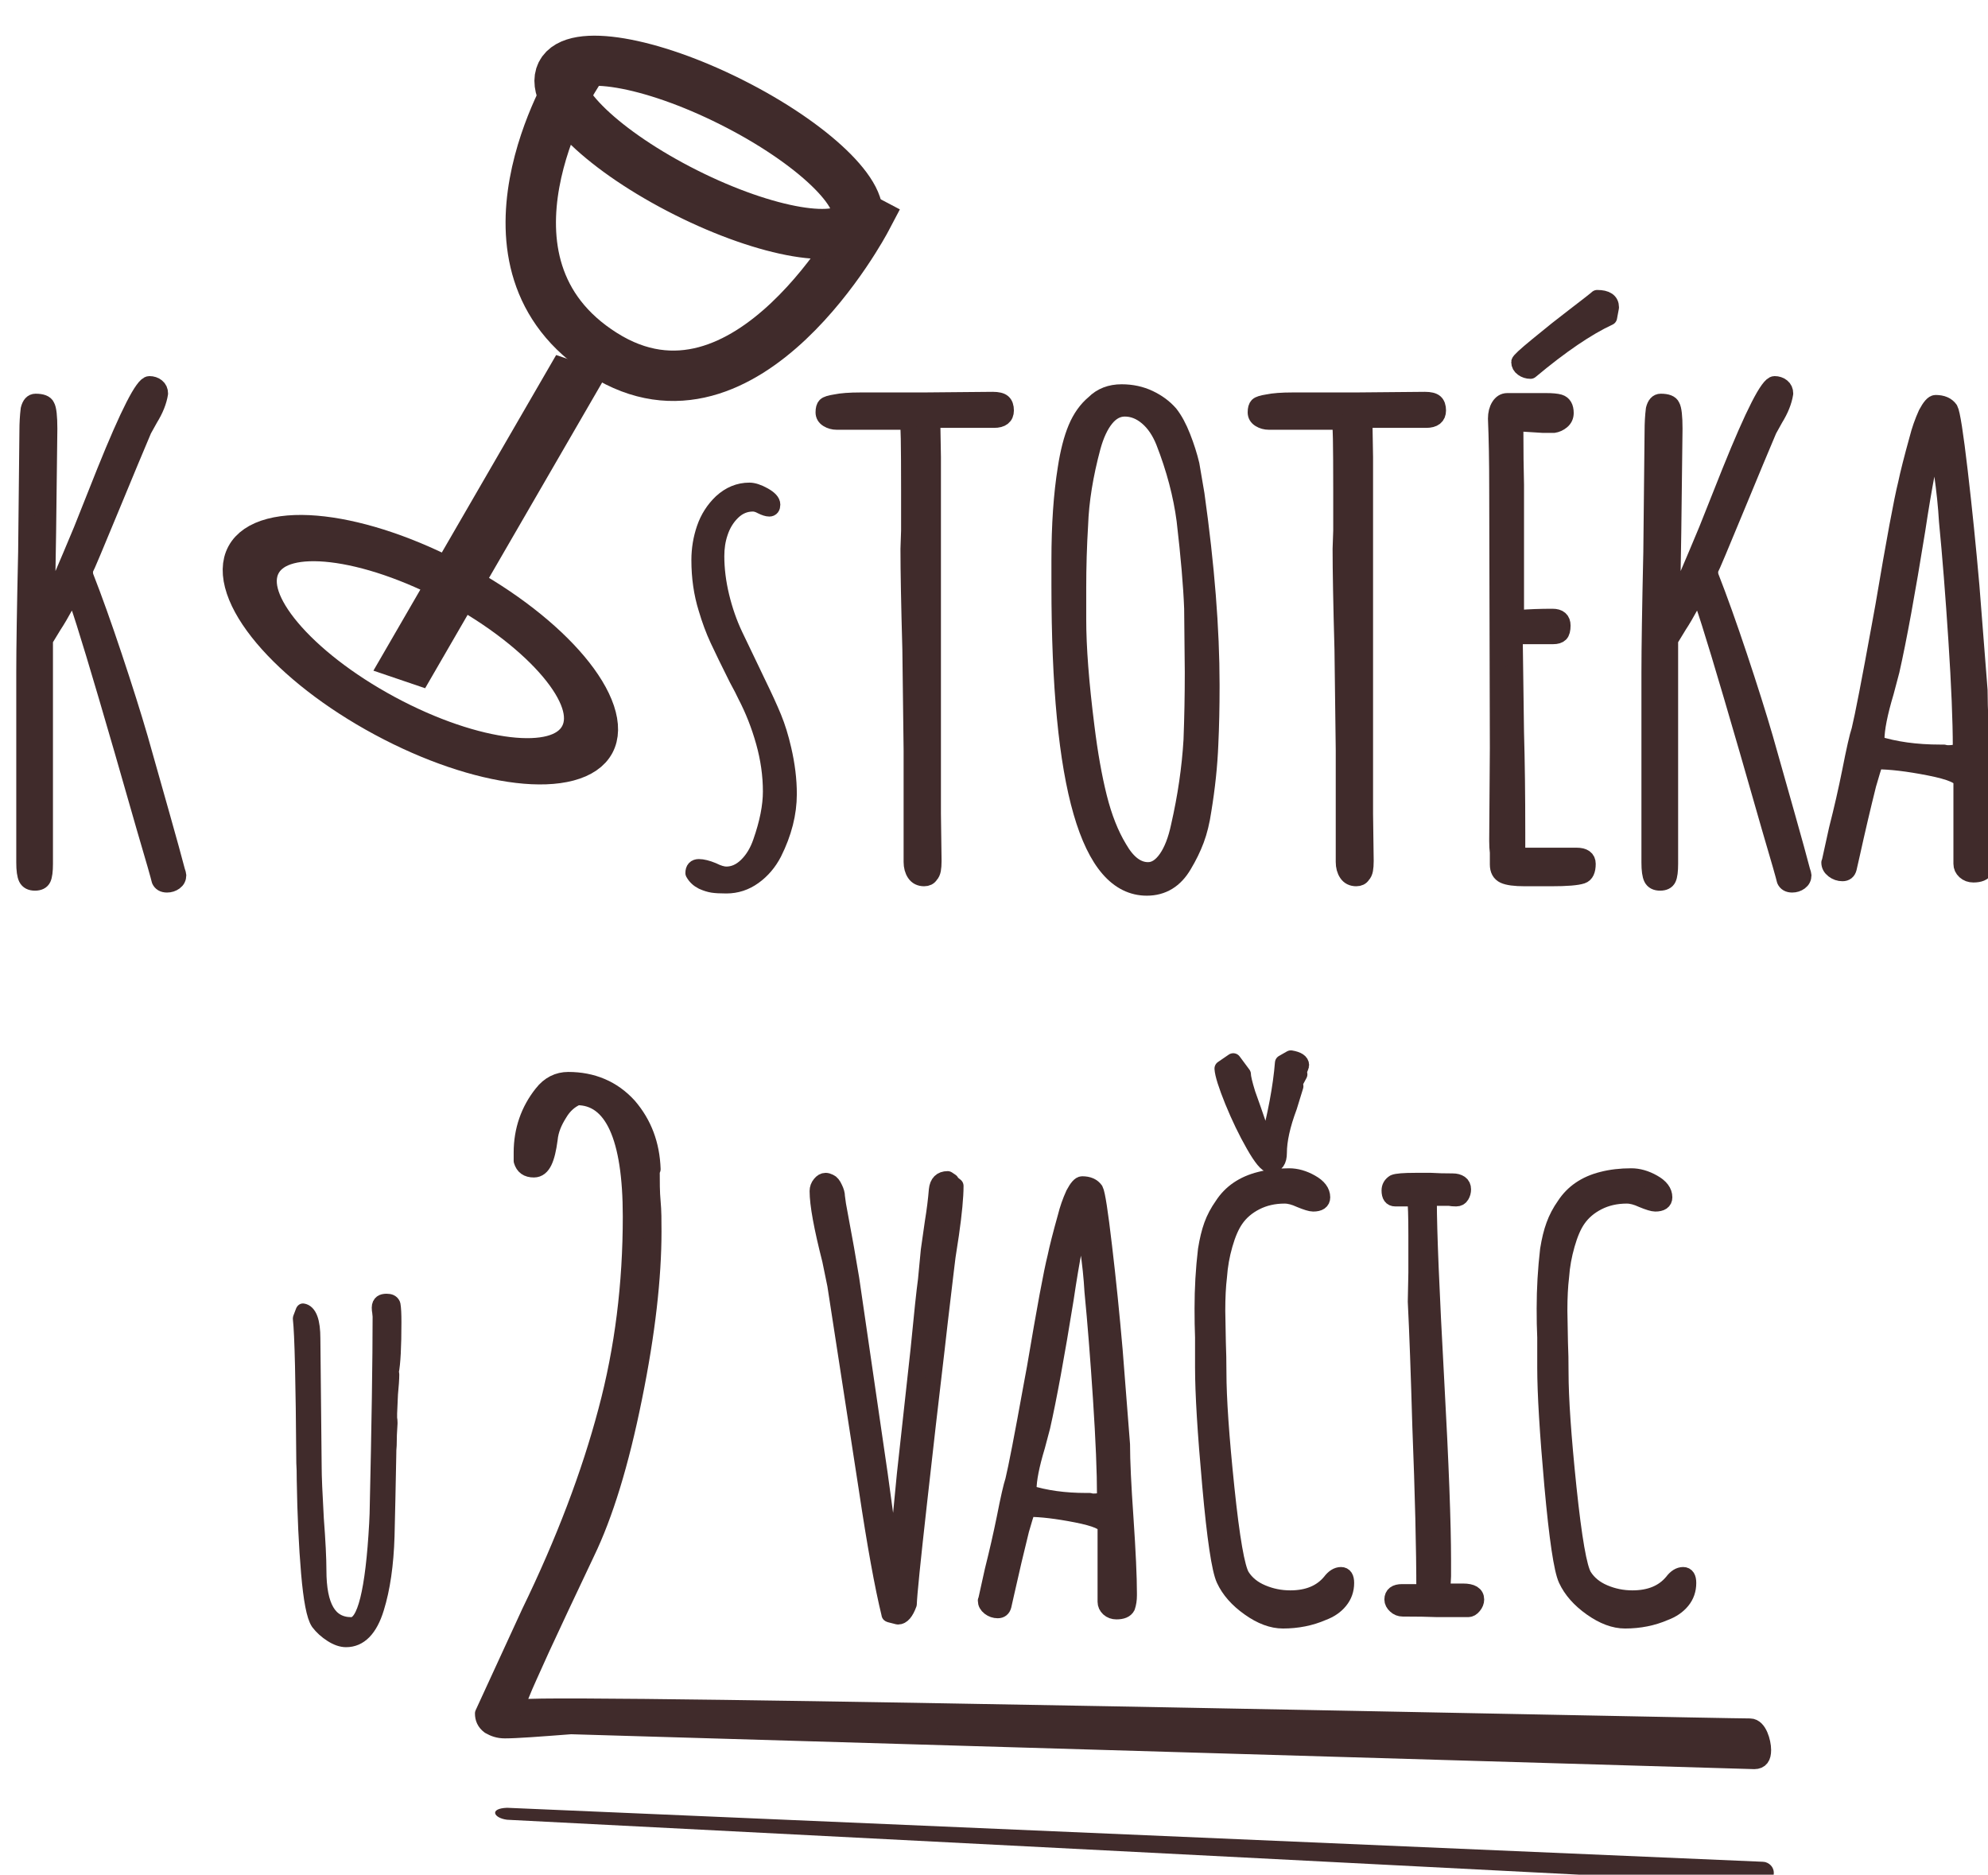
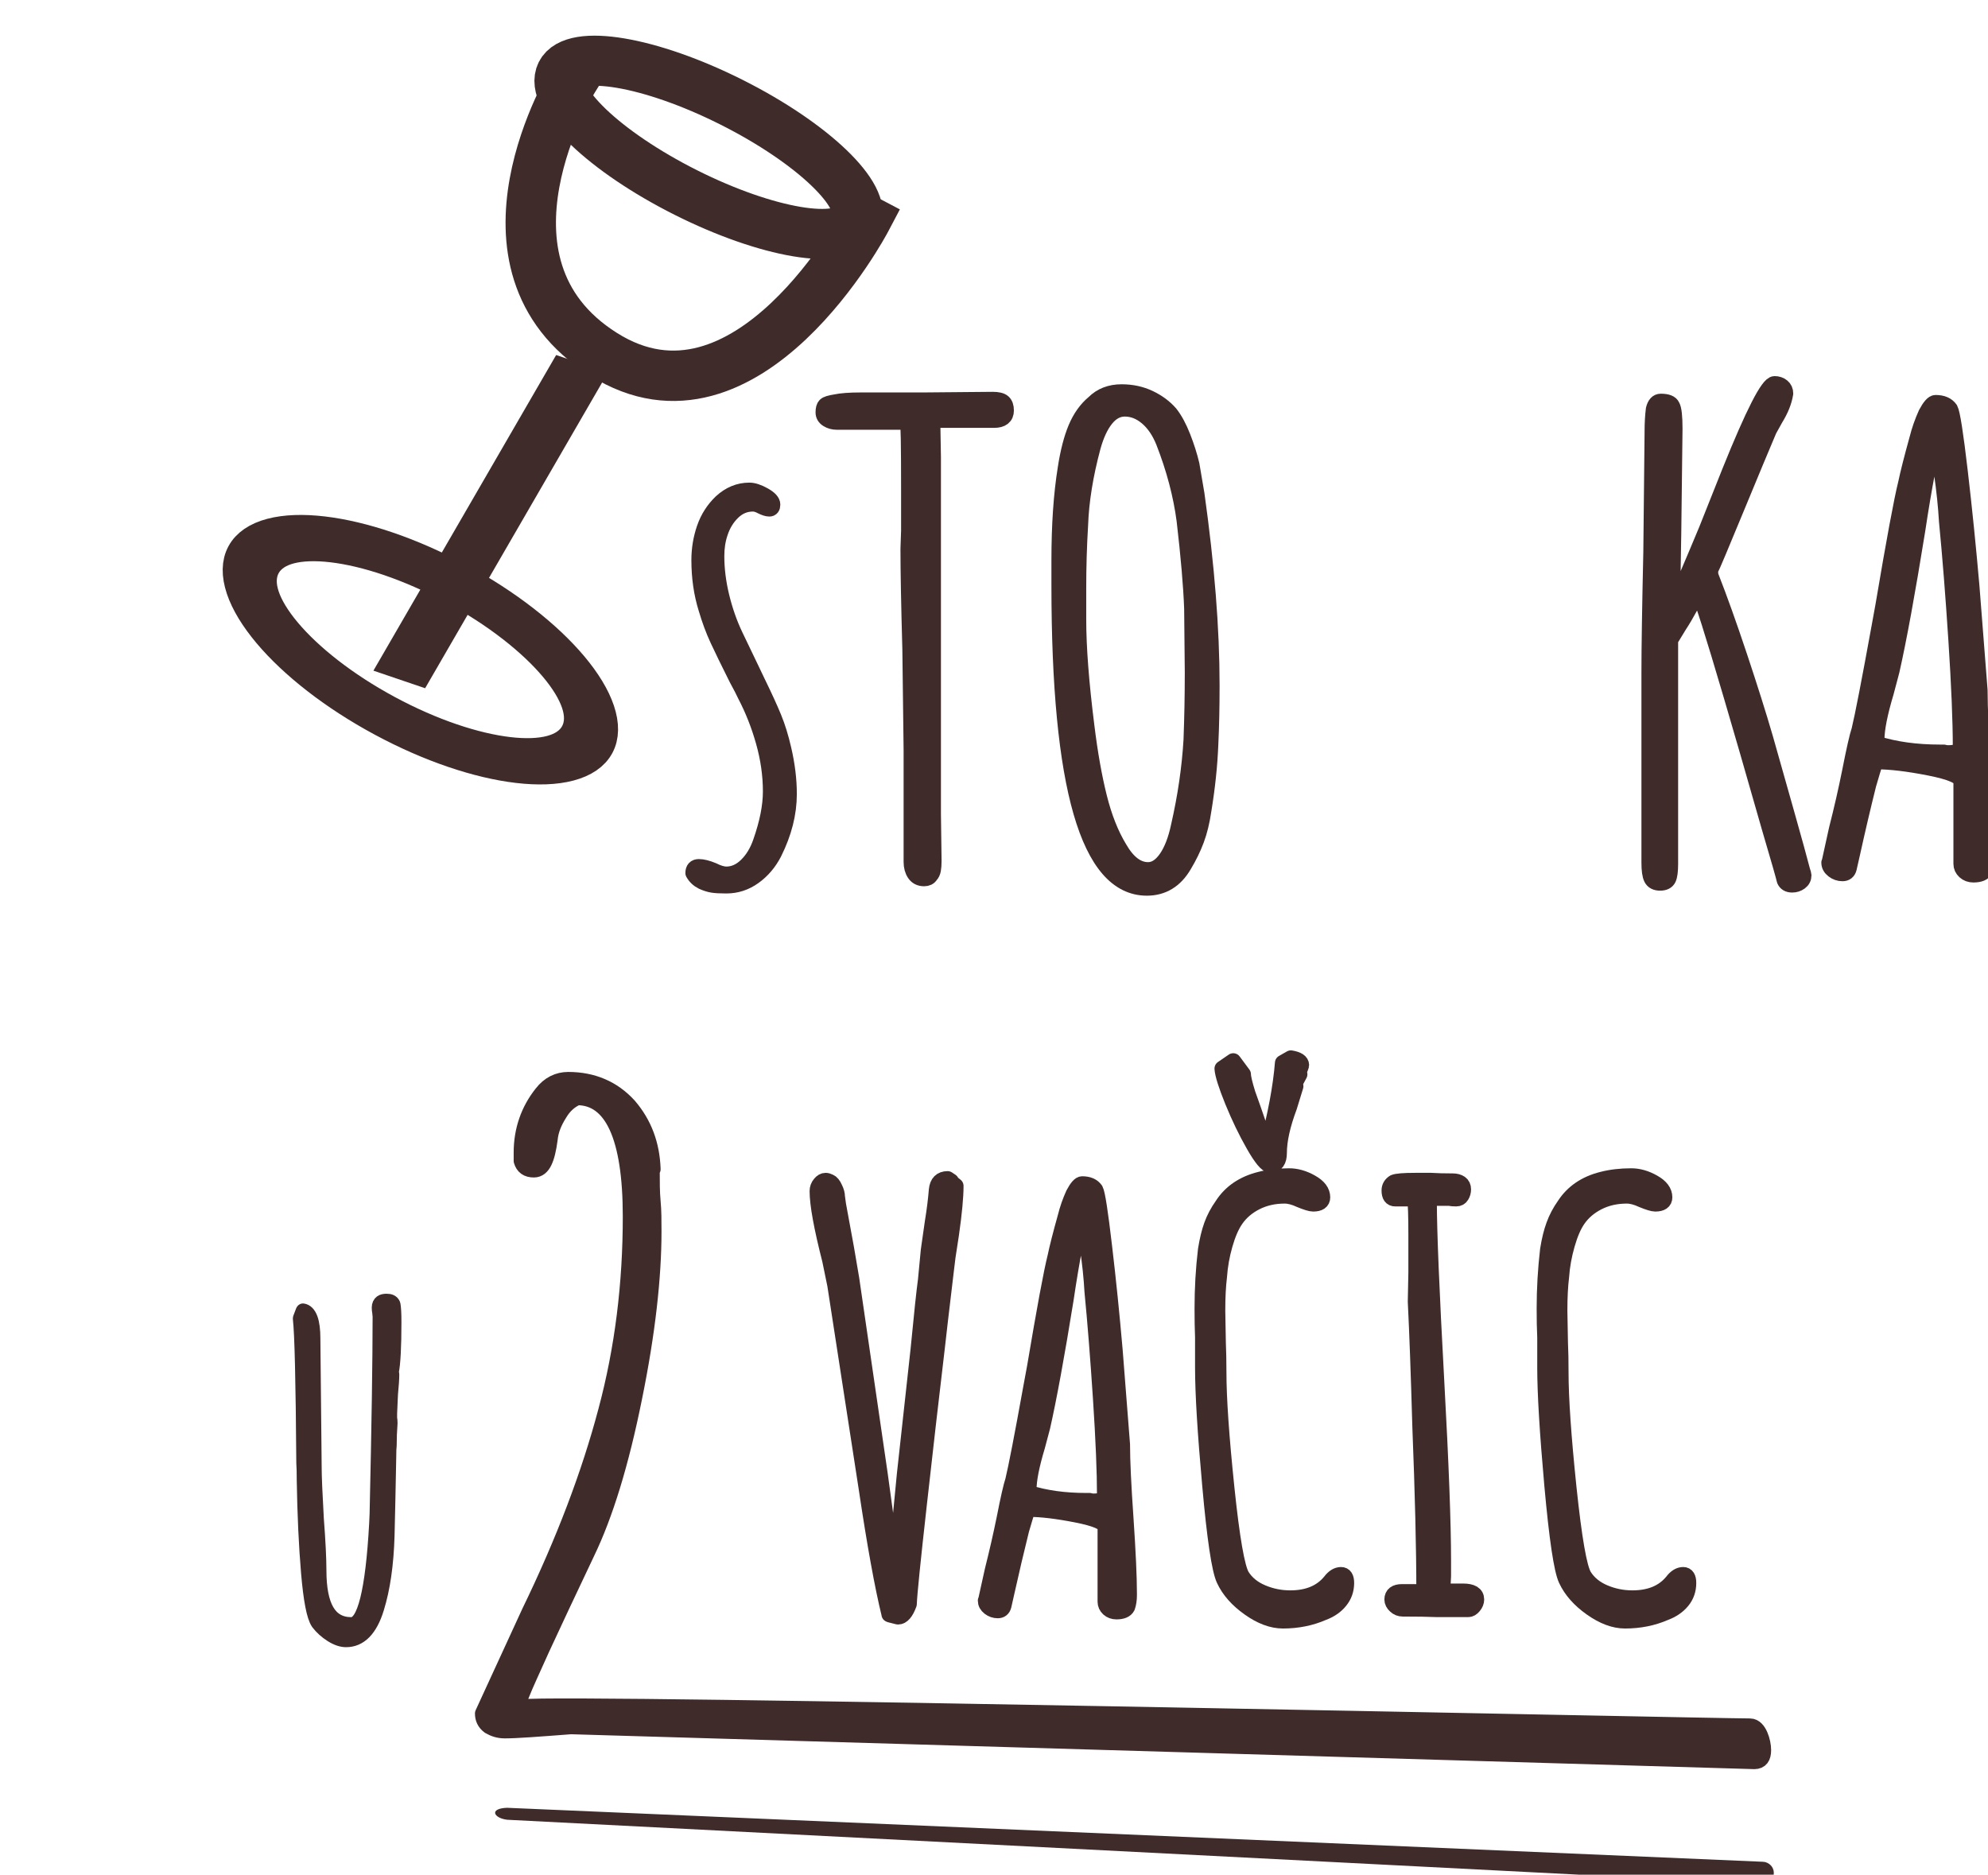
<svg xmlns="http://www.w3.org/2000/svg" width="100%" height="100%" viewBox="0 0 158 149" version="1.1" xml:space="preserve" style="fill-rule:evenodd;clip-rule:evenodd;stroke-linejoin:round;stroke-miterlimit:2;">
  <g transform="matrix(1,0,0,1,-2609.24,-2896.39)">
    <g transform="matrix(1,0,0,1.292,-2.105,7.871)">
      <g transform="matrix(0.764,0,0,0.764,822.403,540.044)">
        <g transform="matrix(1.105,0,0,0.855,1482.25,2084.42)">
-           <path d="M793.368,241.223C793.012,241.223 792.775,241.085 792.657,240.809C792.617,240.572 792.144,238.914 791.236,235.835L789.163,228.61C786.992,221.109 785.591,216.471 784.959,214.694L784.604,213.688C784.564,213.767 784.495,213.885 784.396,214.043C784.298,214.201 784.13,214.458 783.893,214.813C783.419,215.681 783.024,216.352 782.709,216.826L781.88,218.188L781.88,239.269C781.88,239.94 781.82,240.404 781.702,240.661C781.584,240.917 781.327,241.046 780.932,241.046C780.537,241.046 780.271,240.907 780.133,240.631C779.995,240.355 779.926,239.861 779.926,239.151L779.926,221.267C779.926,218.938 779.985,215.148 780.103,209.898L780.222,198.528C780.222,197.778 780.261,197.087 780.34,196.456C780.458,195.982 780.676,195.745 780.991,195.745C781.584,195.745 781.939,195.883 782.057,196.16C782.215,196.436 782.294,197.147 782.294,198.292L782.176,208.121L782.057,215.287L782.117,215.287C782.867,213.628 783.932,211.141 785.314,207.825L787.505,202.318C789.716,196.831 791.117,194.087 791.71,194.087C791.986,194.087 792.223,194.166 792.42,194.324C792.617,194.482 792.716,194.699 792.716,194.975C792.598,195.725 792.282,196.515 791.769,197.344L791.177,198.41C790.505,199.989 789.519,202.358 788.216,205.516C786.637,209.345 785.788,211.359 785.669,211.556C785.63,211.832 785.65,212.069 785.729,212.267C786.518,214.28 787.406,216.767 788.393,219.728C789.38,222.689 790.19,225.255 790.821,227.426C791.492,229.794 792.173,232.203 792.864,234.65C793.555,237.098 794.039,238.855 794.315,239.92C794.394,240.157 794.433,240.295 794.433,240.335C794.433,240.611 794.325,240.828 794.108,240.986C793.891,241.144 793.644,241.223 793.368,241.223Z" style="fill:rgb(64,43,43);fill-rule:nonzero;stroke:rgb(64,43,43);stroke-width:1.5px;" />
-         </g>
+           </g>
        <g transform="matrix(1.105,0,0,0.855,1553.43,2084.42)">
          <path d="M781.609,241.311C781.044,241.311 780.612,241.288 780.314,241.241C780.016,241.194 779.694,241.092 779.349,240.935C778.973,240.747 778.69,240.48 778.502,240.134C778.502,239.758 778.674,239.57 779.02,239.57C779.365,239.57 779.804,239.679 780.338,239.899C780.84,240.15 781.264,240.276 781.609,240.276C782.299,240.276 782.935,239.993 783.516,239.428C784.096,238.863 784.544,238.126 784.857,237.216C785.485,235.427 785.799,233.842 785.799,232.461C785.799,230.923 785.579,229.369 785.14,227.8C784.701,226.23 784.12,224.755 783.398,223.374C783.241,223.029 782.974,222.511 782.598,221.821C781.813,220.251 781.217,219.027 780.809,218.149C780.401,217.27 780.04,216.297 779.726,215.23C779.286,213.817 779.067,212.295 779.067,210.663C779.067,209.627 779.232,208.631 779.561,207.673C779.891,206.716 780.416,205.892 781.138,205.202C781.923,204.48 782.802,204.119 783.775,204.119C784.151,204.119 784.606,204.268 785.14,204.566C785.673,204.864 785.94,205.155 785.94,205.437C785.94,205.688 785.846,205.814 785.658,205.814C785.469,205.814 785.218,205.735 784.905,205.578C784.622,205.422 784.355,205.343 784.104,205.343C783.382,205.343 782.747,205.61 782.197,206.143C781.648,206.677 781.248,207.336 780.997,208.121C780.777,208.78 780.667,209.502 780.667,210.286C780.667,211.51 780.824,212.774 781.138,214.076C781.452,215.379 781.876,216.595 782.409,217.725L784.057,221.162L784.528,222.15C785.187,223.5 785.697,224.614 786.058,225.493C786.419,226.372 786.725,227.36 786.976,228.459C787.321,229.934 787.494,231.346 787.494,232.696C787.494,234.516 787.023,236.368 786.082,238.251C785.611,239.162 784.983,239.899 784.198,240.464C783.414,241.029 782.551,241.311 781.609,241.311Z" style="fill:rgb(64,43,43);fill-rule:nonzero;stroke:rgb(64,43,43);stroke-width:1.5px;" />
          <path d="M800.231,240.631C799.836,240.631 799.54,240.483 799.342,240.187C799.145,239.891 799.046,239.526 799.046,239.091L799.046,233.821L799.046,228.551L798.928,219.076C798.809,214.852 798.75,211.694 798.75,209.602L798.809,207.885L798.809,204.035C798.809,199.772 798.77,197.64 798.691,197.64L791.999,197.64C791.684,197.64 791.397,197.561 791.141,197.403C790.884,197.245 790.756,197.028 790.756,196.752C790.756,196.436 790.815,196.219 790.934,196.101C791.052,195.982 791.368,195.883 791.881,195.804C792.434,195.686 793.223,195.627 794.25,195.627L800.171,195.627L806.685,195.568C807.159,195.568 807.484,195.647 807.662,195.804C807.84,195.962 807.929,196.219 807.929,196.574C807.929,197.166 807.554,197.463 806.803,197.463L804.139,197.463L801.533,197.463L801,197.522L801.06,200.956L801.06,234.532L801.119,238.914L801.119,239.032C801.119,239.348 801.099,239.614 801.06,239.832C801.02,240.049 800.941,240.216 800.823,240.335C800.704,240.532 800.507,240.631 800.231,240.631Z" style="fill:rgb(64,43,43);fill-rule:nonzero;stroke:rgb(64,43,43);stroke-width:1.5px;" />
          <path d="M821.193,241.519C815.706,241.519 812.962,232.025 812.962,213.036L812.962,210.668C812.962,207.352 813.159,204.47 813.554,202.022C813.791,200.483 814.117,199.219 814.531,198.232C814.946,197.245 815.508,196.456 816.219,195.864C816.89,195.193 817.758,194.857 818.824,194.857C819.772,194.857 820.64,195.045 821.43,195.42C822.219,195.795 822.871,196.278 823.384,196.87C823.818,197.423 824.213,198.153 824.568,199.061C824.924,199.969 825.2,200.838 825.397,201.667L825.871,204.45C826.819,211.201 827.292,217.181 827.292,222.392L827.292,222.57C827.292,224.544 827.253,226.36 827.174,228.018C827.095,229.992 826.878,232.064 826.522,234.236C826.365,235.302 826.138,236.229 825.841,237.019C825.545,237.808 825.16,238.598 824.687,239.387C823.858,240.809 822.693,241.519 821.193,241.519ZM821.311,239.861C821.943,239.861 822.515,239.496 823.029,238.766C823.542,238.035 823.937,237.019 824.213,235.716C824.845,232.953 825.239,230.248 825.397,227.603C825.476,225.472 825.516,223.399 825.516,221.386L825.516,221.149L825.457,215.227C825.378,213.096 825.141,210.332 824.746,206.937C824.43,204.529 823.779,202.062 822.792,199.535C822.397,198.548 821.874,197.778 821.223,197.226C820.571,196.673 819.871,196.397 819.12,196.397C818.449,196.397 817.857,196.712 817.344,197.344C816.831,197.976 816.416,198.864 816.1,200.009C815.39,202.654 814.995,205.101 814.916,207.352C814.798,209.286 814.738,211.28 814.738,213.332L814.738,216.234C814.738,218.879 814.995,222.235 815.508,226.301C815.824,228.867 816.219,231.097 816.693,232.992C817.166,234.887 817.798,236.486 818.587,237.789C819.377,239.17 820.285,239.861 821.311,239.861Z" style="fill:rgb(64,43,43);fill-rule:nonzero;stroke:rgb(64,43,43);stroke-width:1.5px;" />
-           <path d="M840.912,240.631C840.517,240.631 840.221,240.483 840.024,240.187C839.826,239.891 839.728,239.526 839.728,239.091L839.728,233.821L839.728,228.551L839.609,219.076C839.491,214.852 839.432,211.694 839.432,209.602L839.491,207.885L839.491,204.035C839.491,199.772 839.451,197.64 839.372,197.64L832.681,197.64C832.365,197.64 832.079,197.561 831.822,197.403C831.566,197.245 831.437,197.028 831.437,196.752C831.437,196.436 831.497,196.219 831.615,196.101C831.733,195.982 832.049,195.883 832.562,195.804C833.115,195.686 833.905,195.627 834.931,195.627L840.853,195.627L847.366,195.568C847.84,195.568 848.166,195.647 848.344,195.804C848.521,195.962 848.61,196.219 848.61,196.574C848.61,197.166 848.235,197.463 847.485,197.463L844.82,197.463L842.215,197.463L841.682,197.522L841.741,200.956L841.741,234.532L841.8,238.914L841.8,239.032C841.8,239.348 841.78,239.614 841.741,239.832C841.701,240.049 841.623,240.216 841.504,240.335C841.386,240.532 841.188,240.631 840.912,240.631Z" style="fill:rgb(64,43,43);fill-rule:nonzero;stroke:rgb(64,43,43);stroke-width:1.5px;" />
-           <path d="M856.782,240.631C855.834,240.631 855.173,240.542 854.798,240.365C854.423,240.187 854.236,239.841 854.236,239.328L854.236,238.203C854.196,237.887 854.176,237.532 854.176,237.137L854.176,237.019L854.236,228.373L854.176,203.917C854.176,201.391 854.137,199.2 854.058,197.344C854.058,196.87 854.157,196.476 854.354,196.16C854.551,195.844 854.808,195.686 855.124,195.686L858.795,195.686C859.348,195.686 859.762,195.725 860.039,195.804C860.434,195.923 860.631,196.258 860.631,196.811C860.631,197.127 860.512,197.384 860.276,197.581C860.039,197.778 859.782,197.897 859.506,197.936L858.499,197.936L857.552,197.877L856.604,197.818C856.328,197.818 856.14,197.867 856.042,197.966C855.943,198.065 855.894,198.252 855.894,198.528C855.894,200.384 855.913,202.062 855.953,203.562L855.953,215.997C855.953,216.076 855.992,216.116 856.071,216.116L856.19,216.116C857.177,216.037 858.243,215.997 859.387,215.997C860.019,215.997 860.335,216.273 860.335,216.826C860.335,217.221 860.266,217.487 860.128,217.626C859.989,217.764 859.762,217.833 859.447,217.833L856.071,217.833C855.913,217.833 855.834,217.932 855.834,218.129L855.953,226.893C856.032,229.617 856.071,232.755 856.071,236.308L856.071,238.499L861.638,238.499C862.348,238.499 862.703,238.756 862.703,239.269C862.703,239.901 862.526,240.276 862.171,240.394C861.697,240.552 860.73,240.631 859.269,240.631L856.782,240.631ZM857.315,192.844C857.038,192.844 856.792,192.765 856.575,192.607C856.357,192.449 856.249,192.251 856.249,192.015C856.249,191.896 856.802,191.383 857.907,190.475L859.802,188.935L861.401,187.692C862.743,186.665 863.473,186.093 863.592,185.975C864.46,185.975 864.894,186.271 864.894,186.863L864.717,187.81C862.664,188.758 860.197,190.436 857.315,192.844Z" style="fill:rgb(64,43,43);fill-rule:nonzero;stroke:rgb(64,43,43);stroke-width:1.5px;" />
          <path d="M881.949,241.223C881.593,241.223 881.357,241.085 881.238,240.809C881.199,240.572 880.725,238.914 879.817,235.835L877.744,228.61C875.573,221.109 874.172,216.471 873.54,214.694L873.185,213.688C873.145,213.767 873.076,213.885 872.977,214.043C872.879,214.201 872.711,214.458 872.474,214.813C872,215.681 871.606,216.352 871.29,216.826L870.461,218.188L870.461,239.269C870.461,239.94 870.402,240.404 870.283,240.661C870.165,240.917 869.908,241.046 869.513,241.046C869.119,241.046 868.852,240.907 868.714,240.631C868.576,240.355 868.507,239.861 868.507,239.151L868.507,221.267C868.507,218.938 868.566,215.148 868.684,209.898L868.803,198.528C868.803,197.778 868.842,197.087 868.921,196.456C869.04,195.982 869.257,195.745 869.573,195.745C870.165,195.745 870.52,195.883 870.638,196.16C870.796,196.436 870.875,197.147 870.875,198.292L870.757,208.121L870.638,215.287L870.698,215.287C871.448,213.628 872.514,211.141 873.895,207.825L876.086,202.318C878.297,196.831 879.698,194.087 880.291,194.087C880.567,194.087 880.804,194.166 881.001,194.324C881.199,194.482 881.297,194.699 881.297,194.975C881.179,195.725 880.863,196.515 880.35,197.344L879.758,198.41C879.087,199.989 878.1,202.358 876.797,205.516C875.218,209.345 874.369,211.359 874.251,211.556C874.211,211.832 874.231,212.069 874.31,212.267C875.099,214.28 875.988,216.767 876.975,219.728C877.961,222.689 878.771,225.255 879.402,227.426C880.073,229.794 880.754,232.203 881.445,234.65C882.136,237.098 882.62,238.855 882.896,239.92C882.975,240.157 883.015,240.295 883.015,240.335C883.015,240.611 882.906,240.828 882.689,240.986C882.472,241.144 882.225,241.223 881.949,241.223Z" style="fill:rgb(64,43,43);fill-rule:nonzero;stroke:rgb(64,43,43);stroke-width:1.5px;" />
          <path d="M899.003,240.276C898.687,240.276 898.421,240.177 898.203,239.98C897.986,239.782 897.878,239.545 897.878,239.269L897.878,231.512C897.878,231.038 896.871,230.604 894.858,230.209C892.844,229.814 891.186,229.617 889.884,229.617C889.805,229.617 889.676,229.913 889.499,230.505C889.321,231.097 889.193,231.531 889.114,231.808C888.601,233.861 888.087,236.052 887.574,238.381L887.278,239.684C887.199,239.999 887.002,240.157 886.686,240.157C886.37,240.157 886.084,240.059 885.827,239.861C885.571,239.664 885.442,239.427 885.442,239.151L885.502,239.032L885.502,238.973L886.153,236.012C886.627,234.157 887.041,232.341 887.397,230.564C887.791,228.551 888.087,227.248 888.285,226.656C888.601,225.353 889.232,222.096 890.18,216.885L890.535,214.931C891.561,208.852 892.272,205.022 892.667,203.443C892.864,202.496 893.219,201.094 893.733,199.239C893.93,198.449 894.206,197.66 894.562,196.87C894.917,196.199 895.213,195.864 895.45,195.864C896.082,195.864 896.536,196.061 896.812,196.456C897.009,196.811 897.315,198.765 897.73,202.318C898.144,205.871 898.509,209.464 898.825,213.096L899.595,222.925C899.595,224.623 899.713,227.189 899.95,230.623C900.187,234.098 900.306,236.683 900.306,238.381L900.306,238.618C900.306,239.052 900.246,239.447 900.128,239.802C899.97,240.118 899.595,240.276 899.003,240.276ZM896.634,228.847C897.424,228.847 897.819,228.65 897.819,228.255C897.819,225.807 897.68,222.462 897.404,218.218C897.128,213.974 896.832,210.233 896.516,206.996C896.437,205.615 896.279,204.095 896.042,202.437L895.805,200.127C895.805,200.167 895.766,199.95 895.687,199.476L895.568,198.765C895.253,199.634 894.947,200.838 894.651,202.377C894.354,203.917 894.048,205.733 893.733,207.825C892.785,213.707 891.976,218.129 891.305,221.09L890.772,223.103C890.18,225.077 889.884,226.577 889.884,227.603L889.884,227.959C891.621,228.511 893.614,228.788 895.864,228.788L896.22,228.788C896.338,228.827 896.476,228.847 896.634,228.847Z" style="fill:rgb(64,43,43);fill-rule:nonzero;stroke:rgb(64,43,43);stroke-width:1.5px;" />
        </g>
        <g transform="matrix(0.88,0.367,-0.355,0.51,322.518,1001.57)">
          <ellipse cx="2595.34" cy="622.927" rx="19.724" ry="10.441" style="fill:none;stroke:rgb(64,43,43);stroke-width:5.93px;stroke-linecap:square;stroke-linejoin:miter;stroke-miterlimit:1.5;" />
        </g>
        <g transform="matrix(1.098,0,0,0.651,-450.662,1864.63)">
          <path d="M2581.91,626.611L2597.05,592.471" style="fill:none;stroke:rgb(64,43,43);stroke-width:5.36px;stroke-linecap:square;stroke-linejoin:miter;stroke-miterlimit:1.5;" />
        </g>
        <g transform="matrix(0.894,0.347,-0.449,0.692,344.924,942.238)">
          <path d="M2581.53,560.413C2581.53,560.413 2579.58,582.822 2597.17,584.55C2614.76,586.278 2615.28,559.84 2615.28,559.84" style="fill:none;stroke:rgb(64,43,43);stroke-width:5.24px;stroke-linecap:square;stroke-linejoin:miter;stroke-miterlimit:1.5;" />
        </g>
        <g transform="matrix(0.911,0.354,-0.449,0.692,299.766,922.968)">
          <ellipse cx="2598.78" cy="561.225" rx="16.801" ry="5.262" style="fill:none;stroke:rgb(64,43,43);stroke-width:5.19px;stroke-linecap:square;stroke-linejoin:miter;stroke-miterlimit:1.5;" />
        </g>
        <g transform="matrix(1.085,0,0,0.946,1319.04,2113.06)">
          <path d="M975.583,251.934C975.142,251.934 974.667,251.79 974.157,251.5C973.647,251.211 973.227,250.873 972.896,250.488C972.511,249.992 972.208,248.6 971.987,246.313C971.767,244.026 971.629,241.408 971.574,238.46C971.574,237.798 971.56,237.302 971.532,236.972C971.477,230.055 971.367,225.963 971.202,224.696L971.45,224.117C972.084,224.2 972.4,224.957 972.4,226.39L972.524,237.344C972.524,238.115 972.593,239.576 972.731,241.725C972.896,243.654 972.979,245.114 972.979,246.106C972.979,249.248 974.012,250.818 976.079,250.818C977.347,250.818 978.16,247.925 978.518,242.138L978.559,241.312C978.752,233.734 978.848,228.126 978.848,224.489L978.807,224.117C978.78,224.007 978.766,223.883 978.766,223.745C978.766,223.442 979,223.29 979.468,223.29C979.799,223.29 980.006,223.373 980.088,223.538C980.144,223.814 980.171,224.296 980.171,224.985C980.171,227.079 980.088,228.485 979.923,229.201L979.964,229.449C979.964,229.807 979.923,230.358 979.84,231.102L979.758,232.756L979.758,233.169C979.785,233.279 979.799,233.417 979.799,233.582C979.744,234.244 979.716,234.877 979.716,235.484C979.689,235.677 979.675,235.98 979.675,236.393C979.62,239.011 979.565,241.284 979.51,243.213C979.427,245.61 979.096,247.636 978.518,249.289C977.912,251.053 976.933,251.934 975.583,251.934Z" style="fill:rgb(64,43,43);fill-rule:nonzero;stroke:rgb(64,43,43);stroke-width:1.44px;" />
        </g>
        <g transform="matrix(1.012,0.08,-0.121,0.668,1541.86,2159.23)">
          <path d="M995.026,195.42C996.34,195.698 996.491,197.826 994.963,198.075L866.923,205.661C865.53,205.629 864.909,204.541 866.749,204.241L994.78,195.414C994.862,195.416 994.944,195.418 995.026,195.42Z" style="fill:rgb(64,43,43);" />
        </g>
        <g transform="matrix(91.539,0,0,66.91,2386.47,2358.21)">
          <path d="M0.083,0.008C0.076,0.008 0.071,0.006 0.066,0.003C0.061,-0.001 0.059,-0.006 0.059,-0.012L0.112,-0.134C0.151,-0.219 0.18,-0.3 0.199,-0.376C0.218,-0.451 0.227,-0.529 0.227,-0.61C0.227,-0.706 0.206,-0.754 0.165,-0.754C0.156,-0.75 0.149,-0.743 0.144,-0.734C0.138,-0.724 0.134,-0.714 0.133,-0.703C0.13,-0.679 0.125,-0.667 0.116,-0.667C0.109,-0.667 0.105,-0.67 0.103,-0.677L0.103,-0.687C0.103,-0.714 0.111,-0.738 0.126,-0.758C0.134,-0.769 0.144,-0.774 0.155,-0.774C0.182,-0.774 0.205,-0.764 0.223,-0.743C0.24,-0.722 0.249,-0.697 0.25,-0.667L0.249,-0.665C0.249,-0.652 0.249,-0.639 0.25,-0.628C0.251,-0.617 0.251,-0.605 0.251,-0.592C0.251,-0.537 0.244,-0.47 0.229,-0.392C0.214,-0.313 0.196,-0.251 0.175,-0.205L0.146,-0.14L0.124,-0.09C0.113,-0.064 0.105,-0.046 0.101,-0.035C0.099,-0.03 0.098,-0.027 0.098,-0.024C0.098,-0.021 0.1,-0.019 0.104,-0.019C0.14,-0.026 1.454,0.004 1.498,0.004C1.507,0.004 1.512,0.022 1.512,0.032C1.512,0.041 1.509,0.045 1.503,0.045L0.158,0.003C0.121,0.006 0.096,0.008 0.083,0.008Z" style="fill:rgb(64,43,43);fill-rule:nonzero;stroke:rgb(64,43,43);stroke-width:0.02px;" />
        </g>
        <g transform="matrix(0.754,0,0,0.583,1650.06,2251.92)">
          <path d="M1040.67,167.477C1040.04,167.319 1039.75,167.241 1039.81,167.241C1038.86,163.36 1037.81,157.564 1036.66,149.855L1032.33,121.769L1031.62,118.308C1030.47,113.797 1029.89,110.624 1029.89,108.789C1029.89,108.421 1030.01,108.094 1030.25,107.805C1030.48,107.517 1030.73,107.372 1031,107.372C1031.15,107.372 1031.34,107.425 1031.55,107.53C1031.81,107.635 1032.04,107.923 1032.25,108.395C1032.46,108.815 1032.57,109.208 1032.57,109.575L1032.72,110.677L1033.83,116.734L1034.54,120.904L1038.47,147.888L1039.49,155.362C1039.91,157.879 1040.25,160.265 1040.51,162.521L1041.06,156.935L1041.93,147.888L1043.82,130.659C1044.29,125.781 1044.63,122.582 1044.84,121.061L1045.23,116.97L1045.79,113.037C1046.05,111.463 1046.23,109.995 1046.34,108.631C1046.44,107.635 1046.94,107.136 1047.83,107.136L1048.3,107.451L1048.14,107.451L1048.93,108.081C1048.93,109.601 1048.72,111.83 1048.3,114.768L1047.83,117.836L1047.59,119.802C1046.91,125.519 1046.49,129.086 1046.34,130.502C1045.55,137.162 1044.72,144.374 1043.86,152.136C1042.99,159.898 1042.53,164.461 1042.48,165.825C1042.06,166.979 1041.56,167.556 1040.99,167.556L1040.67,167.477ZM1040.59,162.993L1040.51,162.757L1040.36,162.993L1040.59,162.993Z" style="fill:rgb(64,43,43);fill-rule:nonzero;stroke:rgb(64,43,43);stroke-width:2.2px;" />
          <path d="M1071.12,166.847C1070.7,166.847 1070.34,166.716 1070.05,166.454C1069.77,166.192 1069.62,165.877 1069.62,165.51L1069.62,155.204C1069.62,154.575 1068.28,153.998 1065.61,153.473C1062.93,152.949 1060.73,152.687 1059,152.687C1058.9,152.687 1058.73,153.08 1058.49,153.867C1058.25,154.654 1058.08,155.23 1057.98,155.598C1057.3,158.325 1056.62,161.236 1055.93,164.33L1055.54,166.061C1055.43,166.48 1055.17,166.69 1054.75,166.69C1054.33,166.69 1053.95,166.559 1053.61,166.297C1053.27,166.035 1053.1,165.72 1053.1,165.353L1053.18,165.195L1053.18,165.117L1054.05,161.183C1054.67,158.718 1055.22,156.306 1055.7,153.945C1056.22,151.271 1056.62,149.54 1056.88,148.753C1057.3,147.022 1058.14,142.696 1059.39,135.773L1059.87,133.176C1061.23,125.1 1062.17,120.012 1062.7,117.914C1062.96,116.656 1063.43,114.794 1064.12,112.329C1064.38,111.28 1064.74,110.231 1065.22,109.182C1065.69,108.29 1066.08,107.845 1066.4,107.845C1067.24,107.845 1067.84,108.107 1068.21,108.631C1068.47,109.103 1068.87,111.699 1069.42,116.42C1069.98,121.14 1070.46,125.913 1070.88,130.738L1071.9,143.797C1071.9,146.052 1072.06,149.461 1072.38,154.024C1072.69,158.64 1072.85,162.075 1072.85,164.33L1072.85,164.645C1072.85,165.222 1072.77,165.746 1072.61,166.218C1072.4,166.638 1071.9,166.847 1071.12,166.847ZM1067.97,151.664C1069.02,151.664 1069.54,151.402 1069.54,150.877C1069.54,147.626 1069.36,143.181 1068.99,137.543C1068.62,131.905 1068.23,126.935 1067.81,122.635C1067.71,120.799 1067.5,118.78 1067.18,116.577L1066.87,113.509C1066.87,113.561 1066.82,113.273 1066.71,112.643L1066.55,111.699C1066.13,112.853 1065.73,114.453 1065.33,116.498C1064.94,118.544 1064.53,120.956 1064.12,123.736C1062.86,131.551 1061.78,137.425 1060.89,141.358L1060.18,144.033C1059.39,146.655 1059,148.648 1059,150.012L1059,150.484C1061.31,151.218 1063.96,151.585 1066.95,151.585L1067.42,151.585C1067.58,151.638 1067.76,151.664 1067.97,151.664Z" style="fill:rgb(64,43,43);fill-rule:nonzero;stroke:rgb(64,43,43);stroke-width:2.2px;" />
          <path d="M1094.09,168.106C1092.62,168.106 1091.07,167.529 1089.45,166.375C1087.82,165.222 1086.67,163.91 1085.99,162.442C1085.36,161.078 1084.71,156.751 1084.06,149.461C1083.4,142.171 1083.07,136.743 1083.07,133.176L1083.07,129.007C1083.02,127.801 1083,126.463 1083,124.995C1083,122.267 1083.15,119.566 1083.47,116.892C1083.68,115.58 1083.95,114.453 1084.29,113.509C1084.63,112.565 1085.12,111.647 1085.75,110.755C1086.9,108.972 1088.63,107.792 1090.94,107.215C1092.15,106.9 1093.49,106.743 1094.95,106.743C1095.95,106.743 1096.96,107.032 1097.98,107.609C1099.01,108.185 1099.52,108.867 1099.52,109.654C1099.52,110.231 1099.1,110.519 1098.26,110.519C1097.94,110.519 1097.34,110.336 1096.45,109.969C1095.66,109.601 1094.95,109.418 1094.32,109.418C1092.86,109.418 1091.53,109.72 1090.35,110.323C1089.17,110.926 1088.24,111.726 1087.56,112.722C1086.98,113.561 1086.48,114.715 1086.06,116.184C1085.64,117.652 1085.38,119.121 1085.28,120.589C1085.12,121.9 1085.04,123.474 1085.04,125.309L1085.12,129.715C1085.17,130.974 1085.2,132.337 1085.2,133.806C1085.2,137.425 1085.57,142.748 1086.3,149.776C1087.03,156.804 1087.74,160.869 1088.42,161.97C1089.05,162.966 1089.98,163.727 1091.22,164.251C1092.45,164.776 1093.75,165.038 1095.11,165.038C1097.52,165.038 1099.36,164.278 1100.62,162.757C1101.09,162.127 1101.59,161.813 1102.11,161.813C1102.59,161.813 1102.82,162.18 1102.82,162.914C1102.82,163.858 1102.53,164.684 1101.95,165.392C1101.38,166.1 1100.59,166.638 1099.6,167.005C1097.92,167.739 1096.08,168.106 1094.09,168.106ZM1092.36,105.17C1091.89,105.17 1091.12,104.252 1090.08,102.416C1089.03,100.581 1088.06,98.561 1087.16,96.359C1086.27,94.156 1085.8,92.661 1085.75,91.874L1087.24,90.852L1088.58,92.661C1088.58,93.081 1088.79,93.972 1089.21,95.336C1089.74,96.804 1090.25,98.273 1090.75,99.741C1091.24,101.21 1091.62,102.259 1091.89,102.888C1093.09,98.325 1093.83,94.392 1094.09,91.088L1095.19,90.458C1096.13,90.616 1096.61,90.93 1096.61,91.402C1096.61,91.455 1096.5,91.743 1096.29,92.268L1096.37,92.661L1095.74,93.841L1095.82,94.313L1094.95,97.145C1094.01,99.663 1093.54,101.787 1093.54,103.518C1093.54,104.619 1093.14,105.17 1092.36,105.17Z" style="fill:rgb(64,43,43);fill-rule:nonzero;stroke:rgb(64,43,43);stroke-width:2.2px;" />
          <path d="M1115.41,166.533C1114.15,166.48 1112.55,166.454 1110.61,166.454C1110.24,166.454 1109.91,166.323 1109.63,166.061C1109.34,165.799 1109.19,165.51 1109.19,165.195C1109.19,164.514 1109.64,164.173 1110.53,164.173L1113.6,164.173C1113.6,158.141 1113.41,150.536 1113.05,141.358C1112.84,134.016 1112.63,128.246 1112.42,124.051L1112.5,120.038L1112.5,114.846C1112.5,112.224 1112.44,110.546 1112.34,109.811L1109.59,109.811C1109.06,109.811 1108.8,109.444 1108.8,108.71C1108.8,108.238 1109.01,107.871 1109.43,107.609C1109.8,107.451 1110.77,107.372 1112.34,107.372L1114.54,107.372C1115.33,107.425 1116.33,107.451 1117.53,107.451C1117.95,107.451 1118.29,107.543 1118.56,107.727C1118.82,107.91 1118.95,108.185 1118.95,108.553C1118.95,108.867 1118.87,109.156 1118.71,109.418C1118.56,109.68 1118.32,109.811 1118,109.811C1117.64,109.811 1117.32,109.785 1117.06,109.733L1116.12,109.733L1115.33,109.733C1114.81,109.733 1114.49,109.785 1114.38,109.89L1114.23,110.205C1114.23,114.296 1114.57,122.556 1115.25,134.986C1115.88,146.472 1116.19,154.732 1116.19,159.767L1116.19,161.97C1116.14,162.652 1116.12,163.36 1116.12,164.094L1118.95,164.094C1120.15,164.094 1120.76,164.461 1120.76,165.195C1120.76,165.51 1120.64,165.812 1120.4,166.1C1120.17,166.389 1119.92,166.533 1119.66,166.533L1115.41,166.533Z" style="fill:rgb(64,43,43);fill-rule:nonzero;stroke:rgb(64,43,43);stroke-width:2.2px;" />
          <path d="M1141.29,168.106C1139.82,168.106 1138.28,167.529 1136.65,166.375C1135.02,165.222 1133.87,163.91 1133.19,162.442C1132.56,161.078 1131.92,156.751 1131.26,149.461C1130.61,142.171 1130.28,136.743 1130.28,133.176L1130.28,129.007C1130.22,127.801 1130.2,126.463 1130.2,124.995C1130.2,122.267 1130.36,119.566 1130.67,116.892C1130.88,115.58 1131.15,114.453 1131.5,113.509C1131.84,112.565 1132.32,111.647 1132.95,110.755C1134.11,108.972 1135.84,107.792 1138.14,107.215C1139.35,106.9 1140.69,106.743 1142.16,106.743C1143.15,106.743 1144.16,107.032 1145.18,107.609C1146.21,108.185 1146.72,108.867 1146.72,109.654C1146.72,110.231 1146.3,110.519 1145.46,110.519C1145.15,110.519 1144.54,110.336 1143.65,109.969C1142.86,109.601 1142.16,109.418 1141.53,109.418C1140.06,109.418 1138.73,109.72 1137.55,110.323C1136.37,110.926 1135.44,111.726 1134.76,112.722C1134.18,113.561 1133.69,114.715 1133.27,116.184C1132.85,117.652 1132.58,119.121 1132.48,120.589C1132.32,121.9 1132.24,123.474 1132.24,125.309L1132.32,129.715C1132.38,130.974 1132.4,132.337 1132.4,133.806C1132.4,137.425 1132.77,142.748 1133.5,149.776C1134.24,156.804 1134.94,160.869 1135.63,161.97C1136.26,162.966 1137.19,163.727 1138.42,164.251C1139.65,164.776 1140.95,165.038 1142.31,165.038C1144.73,165.038 1146.56,164.278 1147.82,162.757C1148.29,162.127 1148.79,161.813 1149.32,161.813C1149.79,161.813 1150.02,162.18 1150.02,162.914C1150.02,163.858 1149.74,164.684 1149.16,165.392C1148.58,166.1 1147.79,166.638 1146.8,167.005C1145.12,167.739 1143.28,168.106 1141.29,168.106Z" style="fill:rgb(64,43,43);fill-rule:nonzero;stroke:rgb(64,43,43);stroke-width:2.2px;" />
        </g>
      </g>
    </g>
  </g>
</svg>